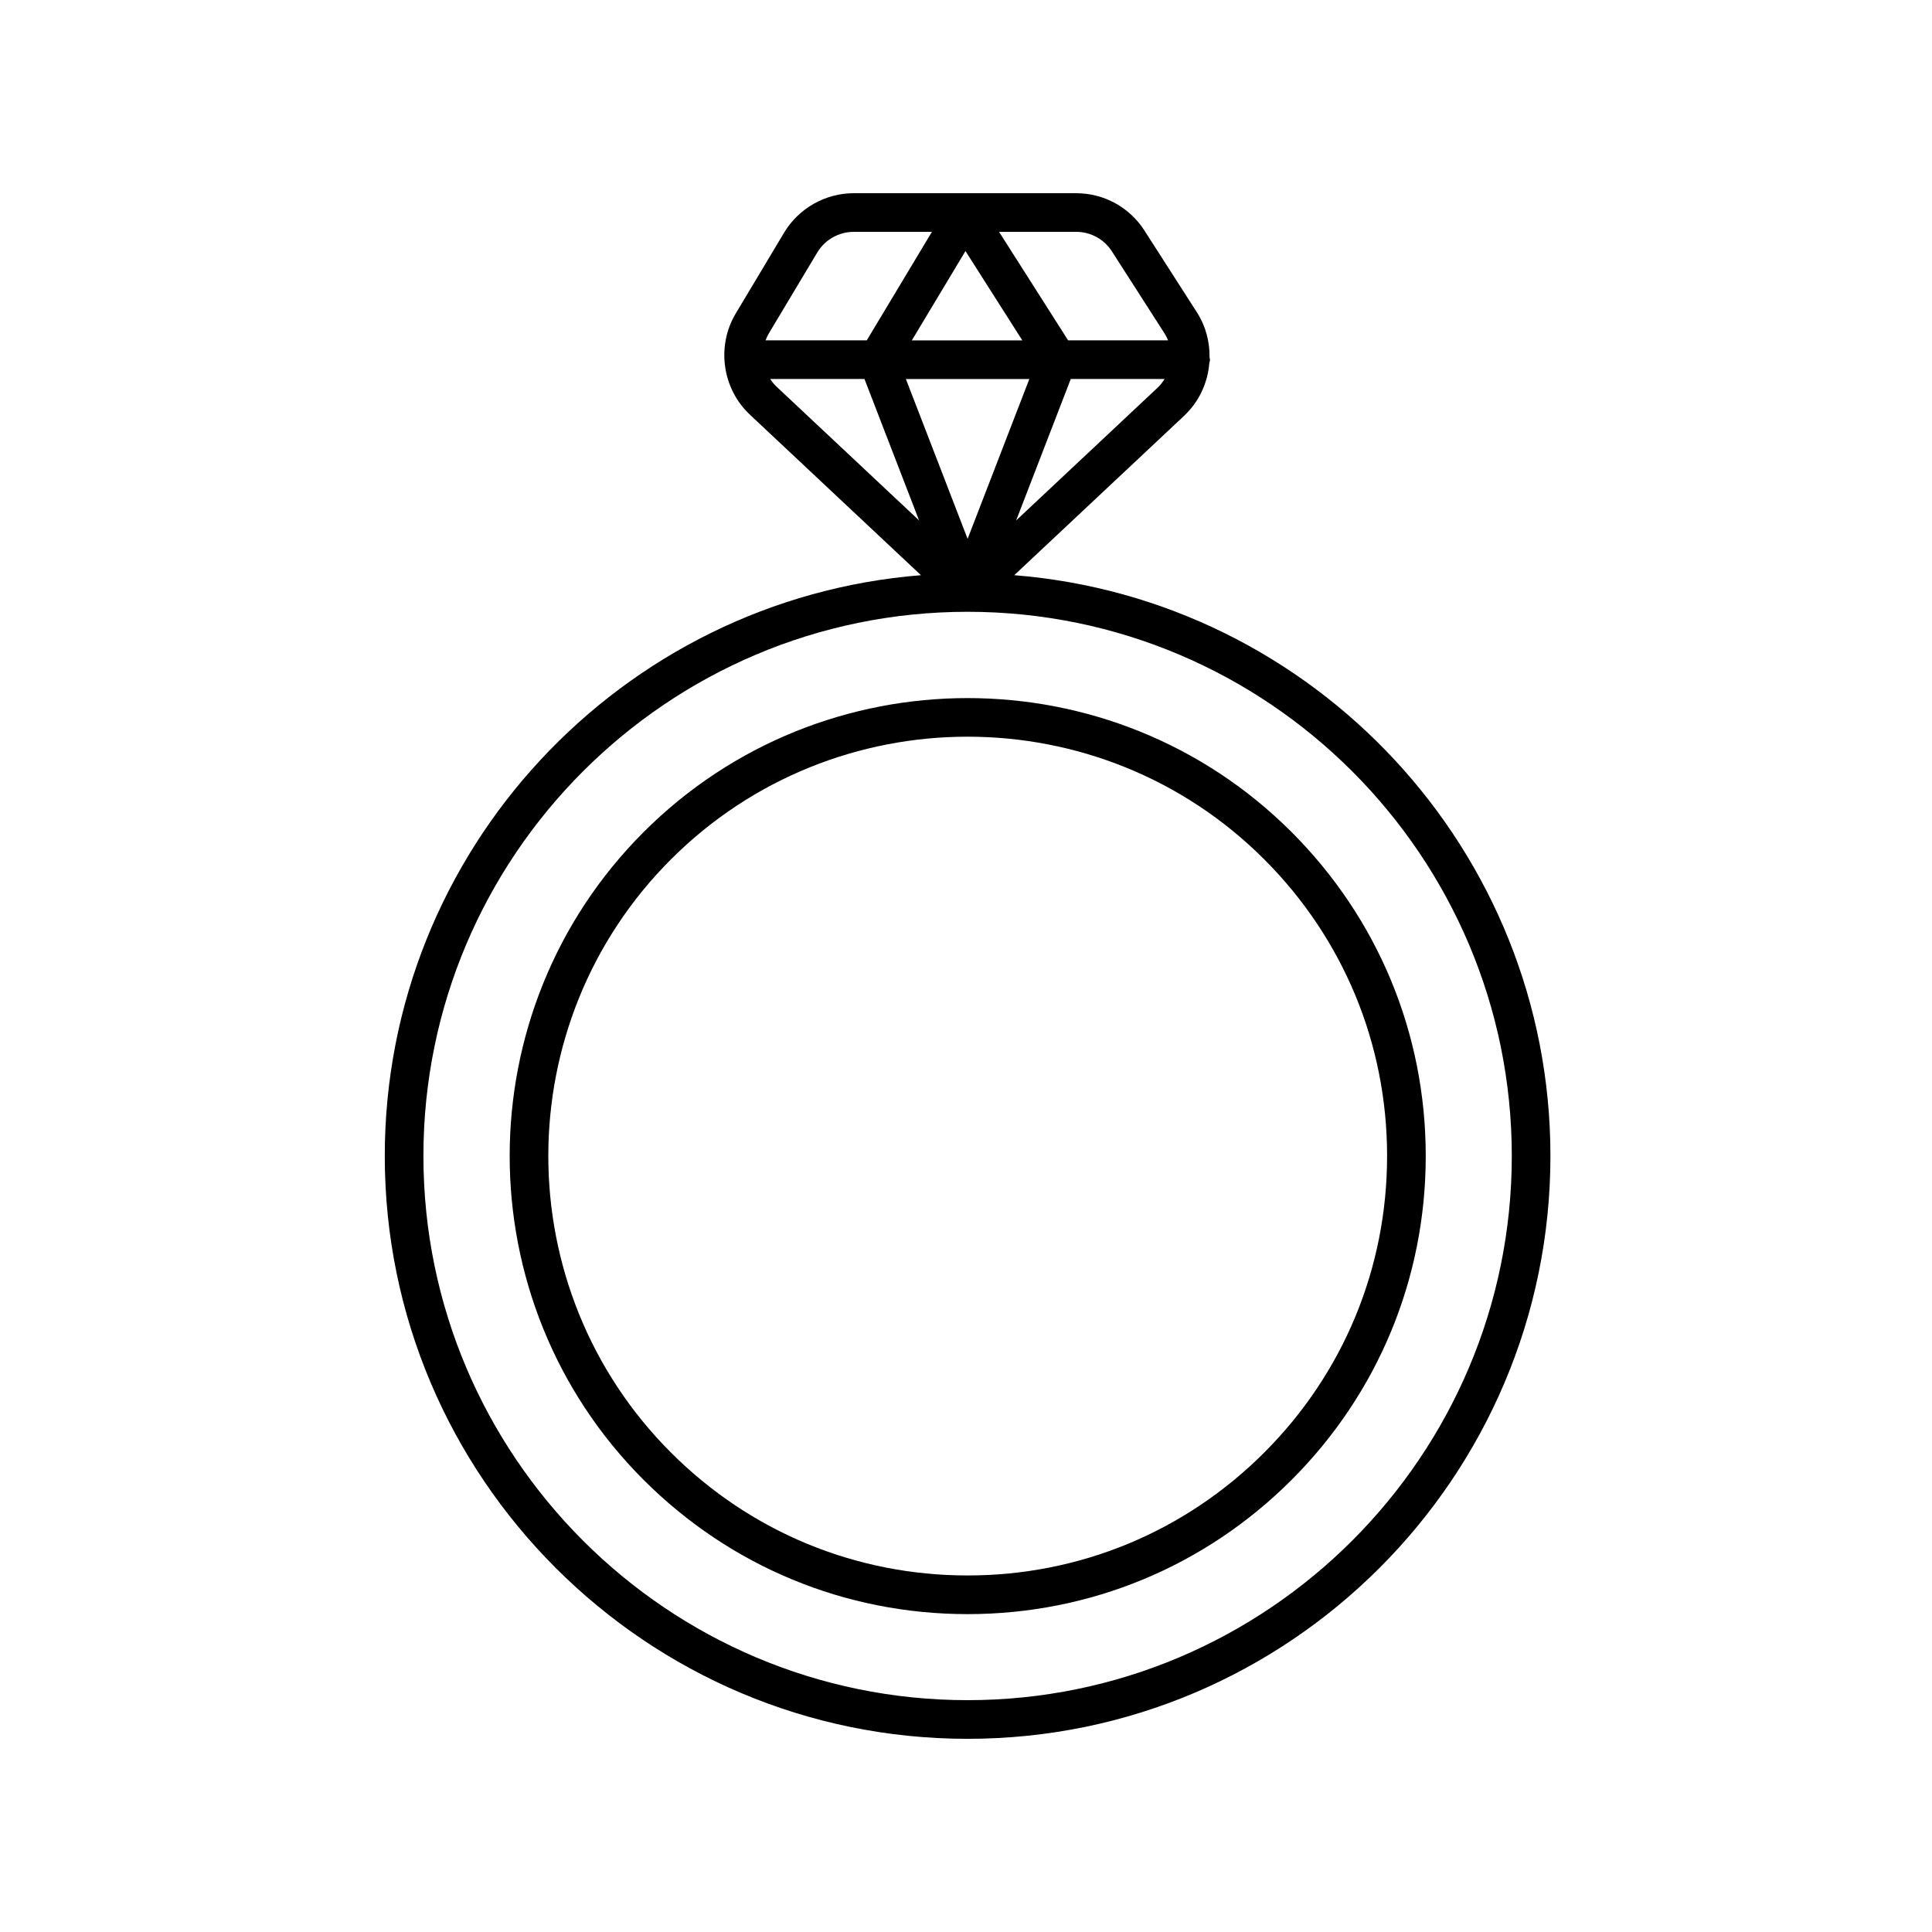
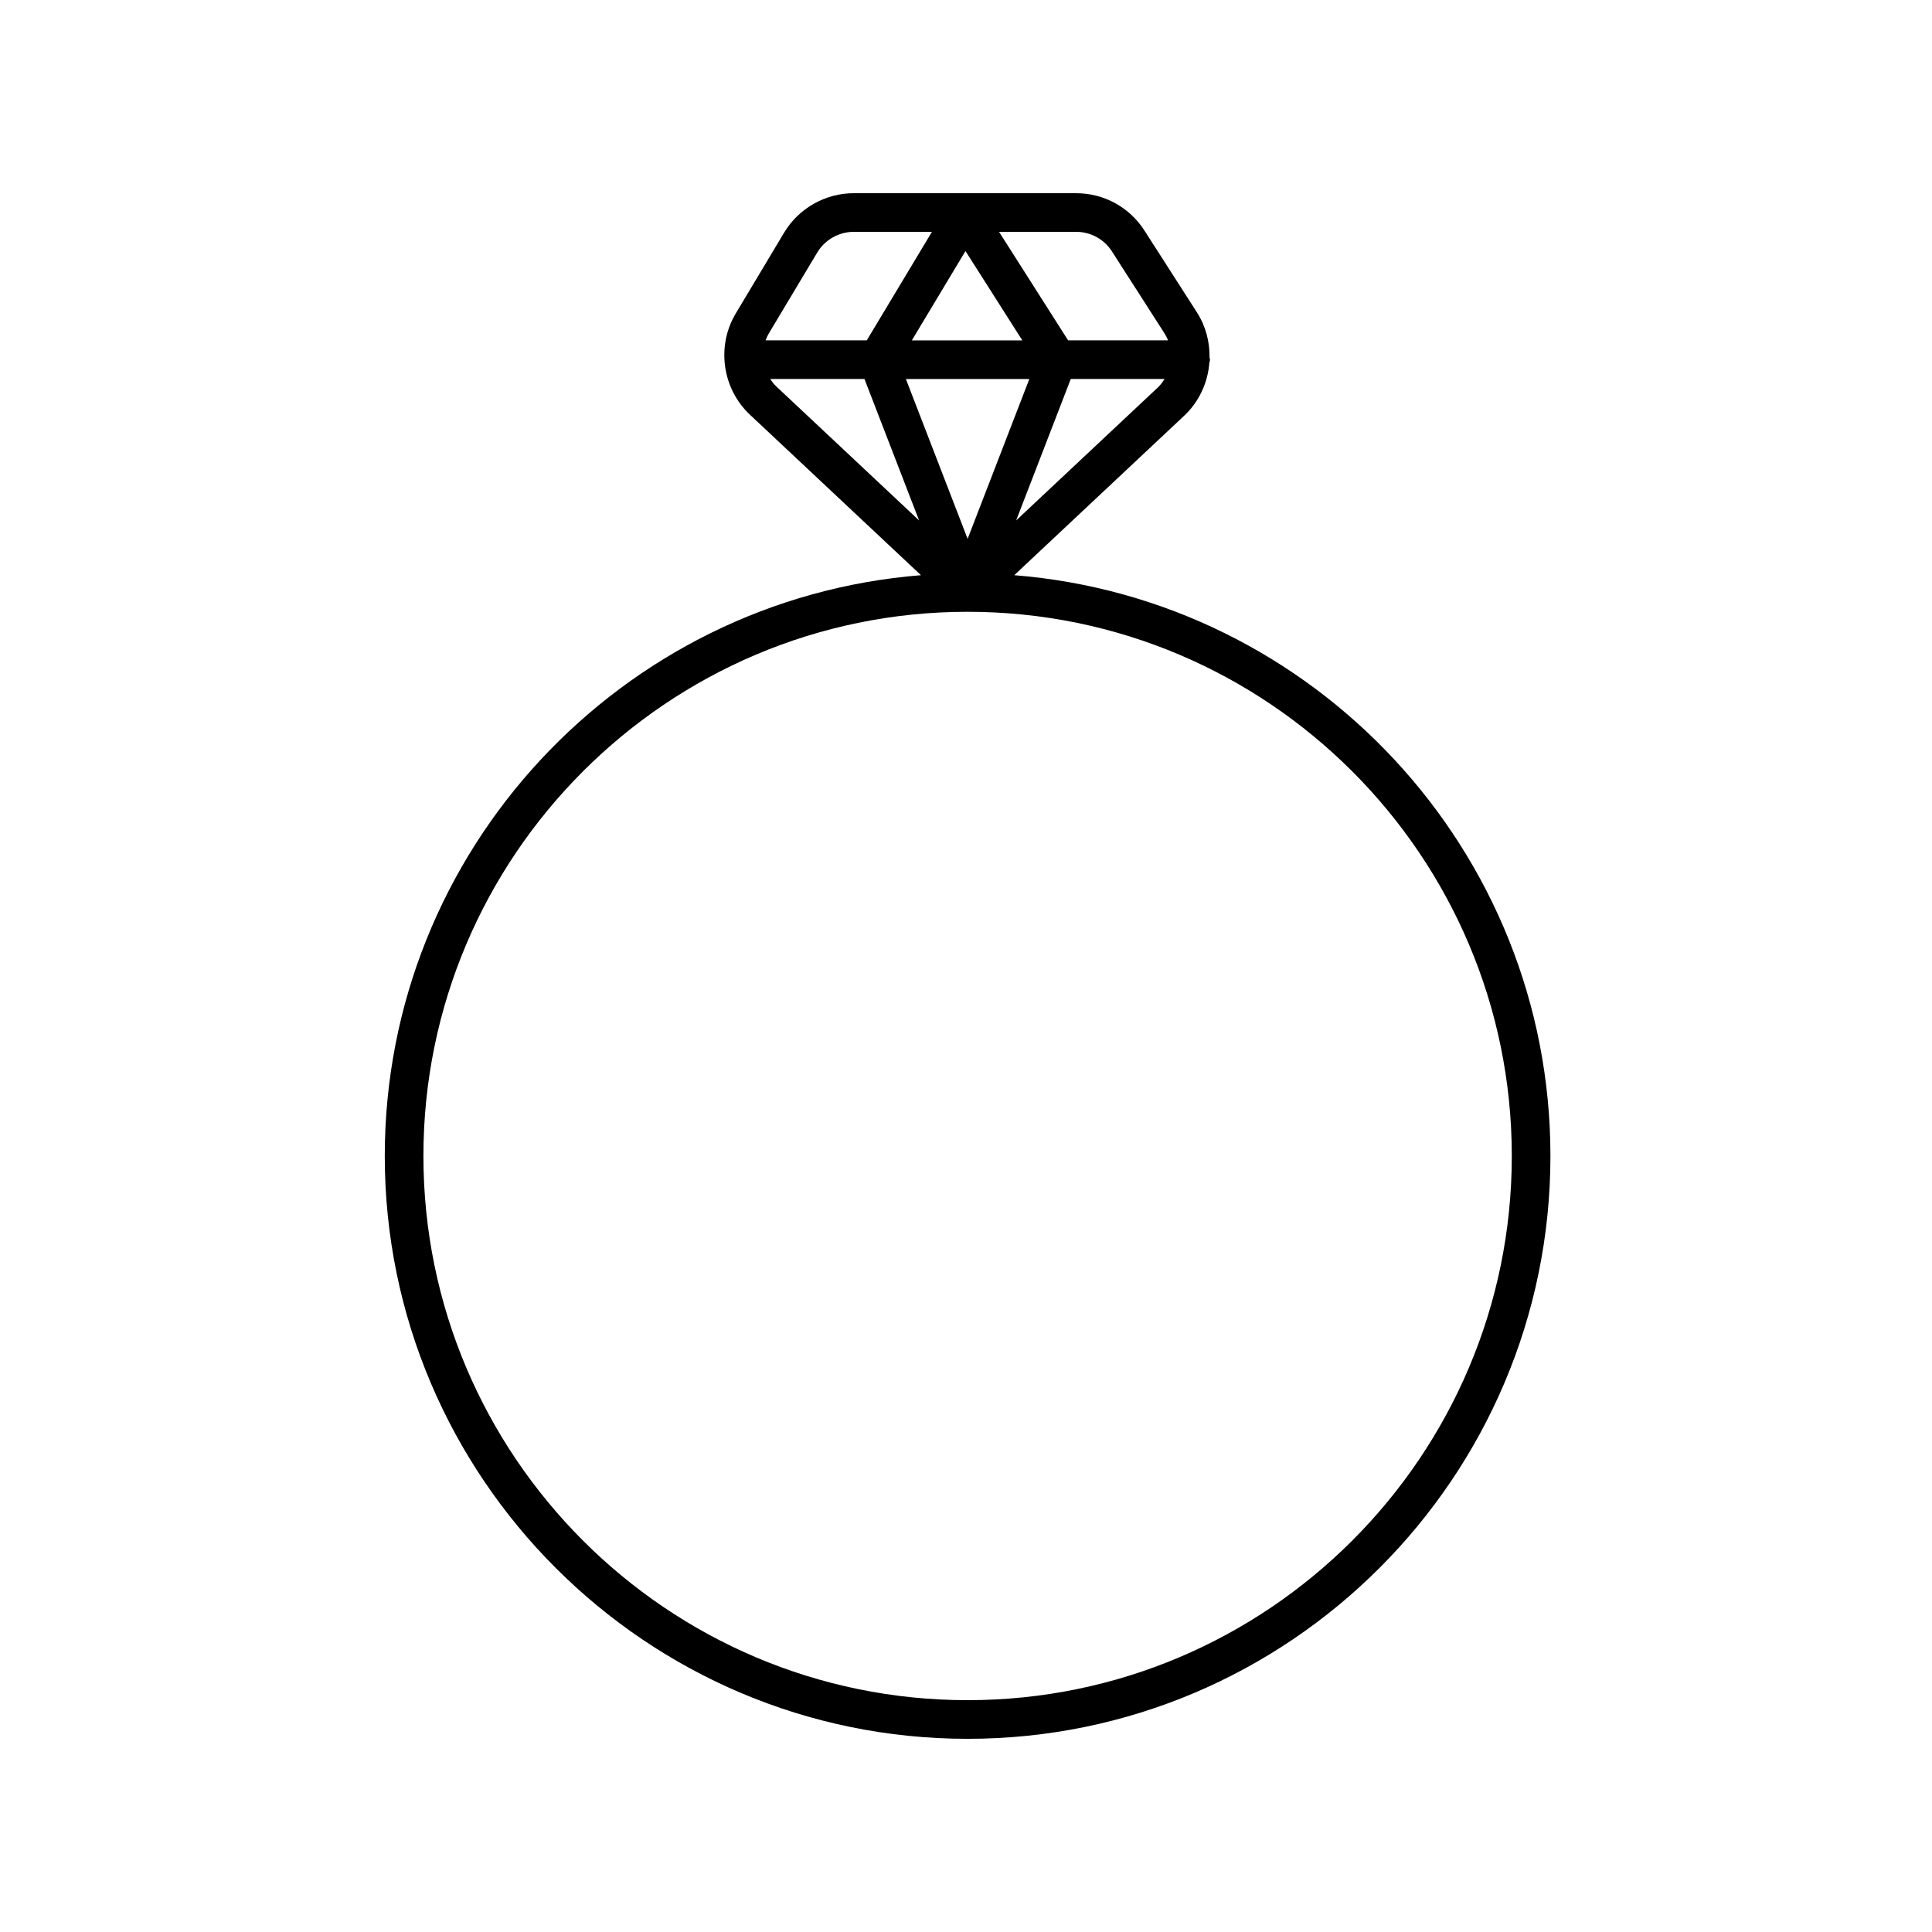
<svg xmlns="http://www.w3.org/2000/svg" width="1200pt" height="1200pt" version="1.1" viewBox="0 0 1200 1200">
  <path d="m238.99 718.01c0 199.61 162.4 362 362.01 362 199.61 0 362-162.39 362-362 0-189.85-146.93-345.92-333.03-360.75l105.5-98.996c9.469-8.887 14.707-20.711 15.68-32.914 0.109-0.656 0.391-1.254 0.391-1.941 0-0.469-0.215-0.863-0.266-1.316 0.145-9.668-2.301-19.43-7.832-28.055l-32.613-50.848c-9.316-14.516-25.172-23.18-42.418-23.18l-138.16-0.004c-17.625 0-34.191 9.391-43.234 24.512l-30.023 50.168c-12.137 20.273-8.43 46.73 8.801 62.895l106.23 99.684c-186.11 14.82-333.04 170.89-333.04 360.74zm400.35-482.6-38.336 99.281-38.344-99.281zm-72.977-24 33.309-55.477 35.305 55.477zm64.785 111.84 33.922-87.844h58.262c-1.195 1.918-2.562 3.75-4.273 5.356zm59.484-167.11 32.613 50.84c0.91 1.418 1.648 2.902 2.262 4.418h-62.082l-42.895-67.398h47.887c9.035 0.004 17.34 4.543 22.215 12.141zm-183.02 0.699c4.738-7.922 13.418-12.836 22.645-12.836h48.582l-40.469 67.398h-62.863c0.555-1.508 1.234-2.981 2.078-4.394zm-29.23 78.562h58.555l33.93 87.852-88.641-83.176c-1.504-1.41-2.734-3.008-3.844-4.676zm122.62 144.59c186.38 0 338 151.63 338 338.01 0 186.38-151.63 338-338 338-186.38 0-338.01-151.63-338.01-338 0-186.38 151.63-338.01 338.01-338.01z" />
-   <path d="m399.79 919.21c53.746 53.746 125.2 83.352 201.21 83.352 76.008 0 147.46-29.602 201.2-83.352 53.746-53.742 83.352-125.2 83.352-201.2 0-76.008-29.602-147.46-83.352-201.21-110.94-110.94-291.46-110.94-402.42 0-110.95 110.95-110.95 291.47 0.004 402.41zm16.969-385.45c50.801-50.801 117.51-76.191 184.24-76.191 66.715 0 133.45 25.398 184.23 76.191 49.211 49.211 76.32 114.64 76.32 184.24 0 69.598-27.105 135.02-76.32 184.23-49.211 49.211-114.64 76.32-184.23 76.32-69.598 0-135.03-27.105-184.24-76.32-101.59-101.59-101.59-266.88 0-368.48z" />
</svg>